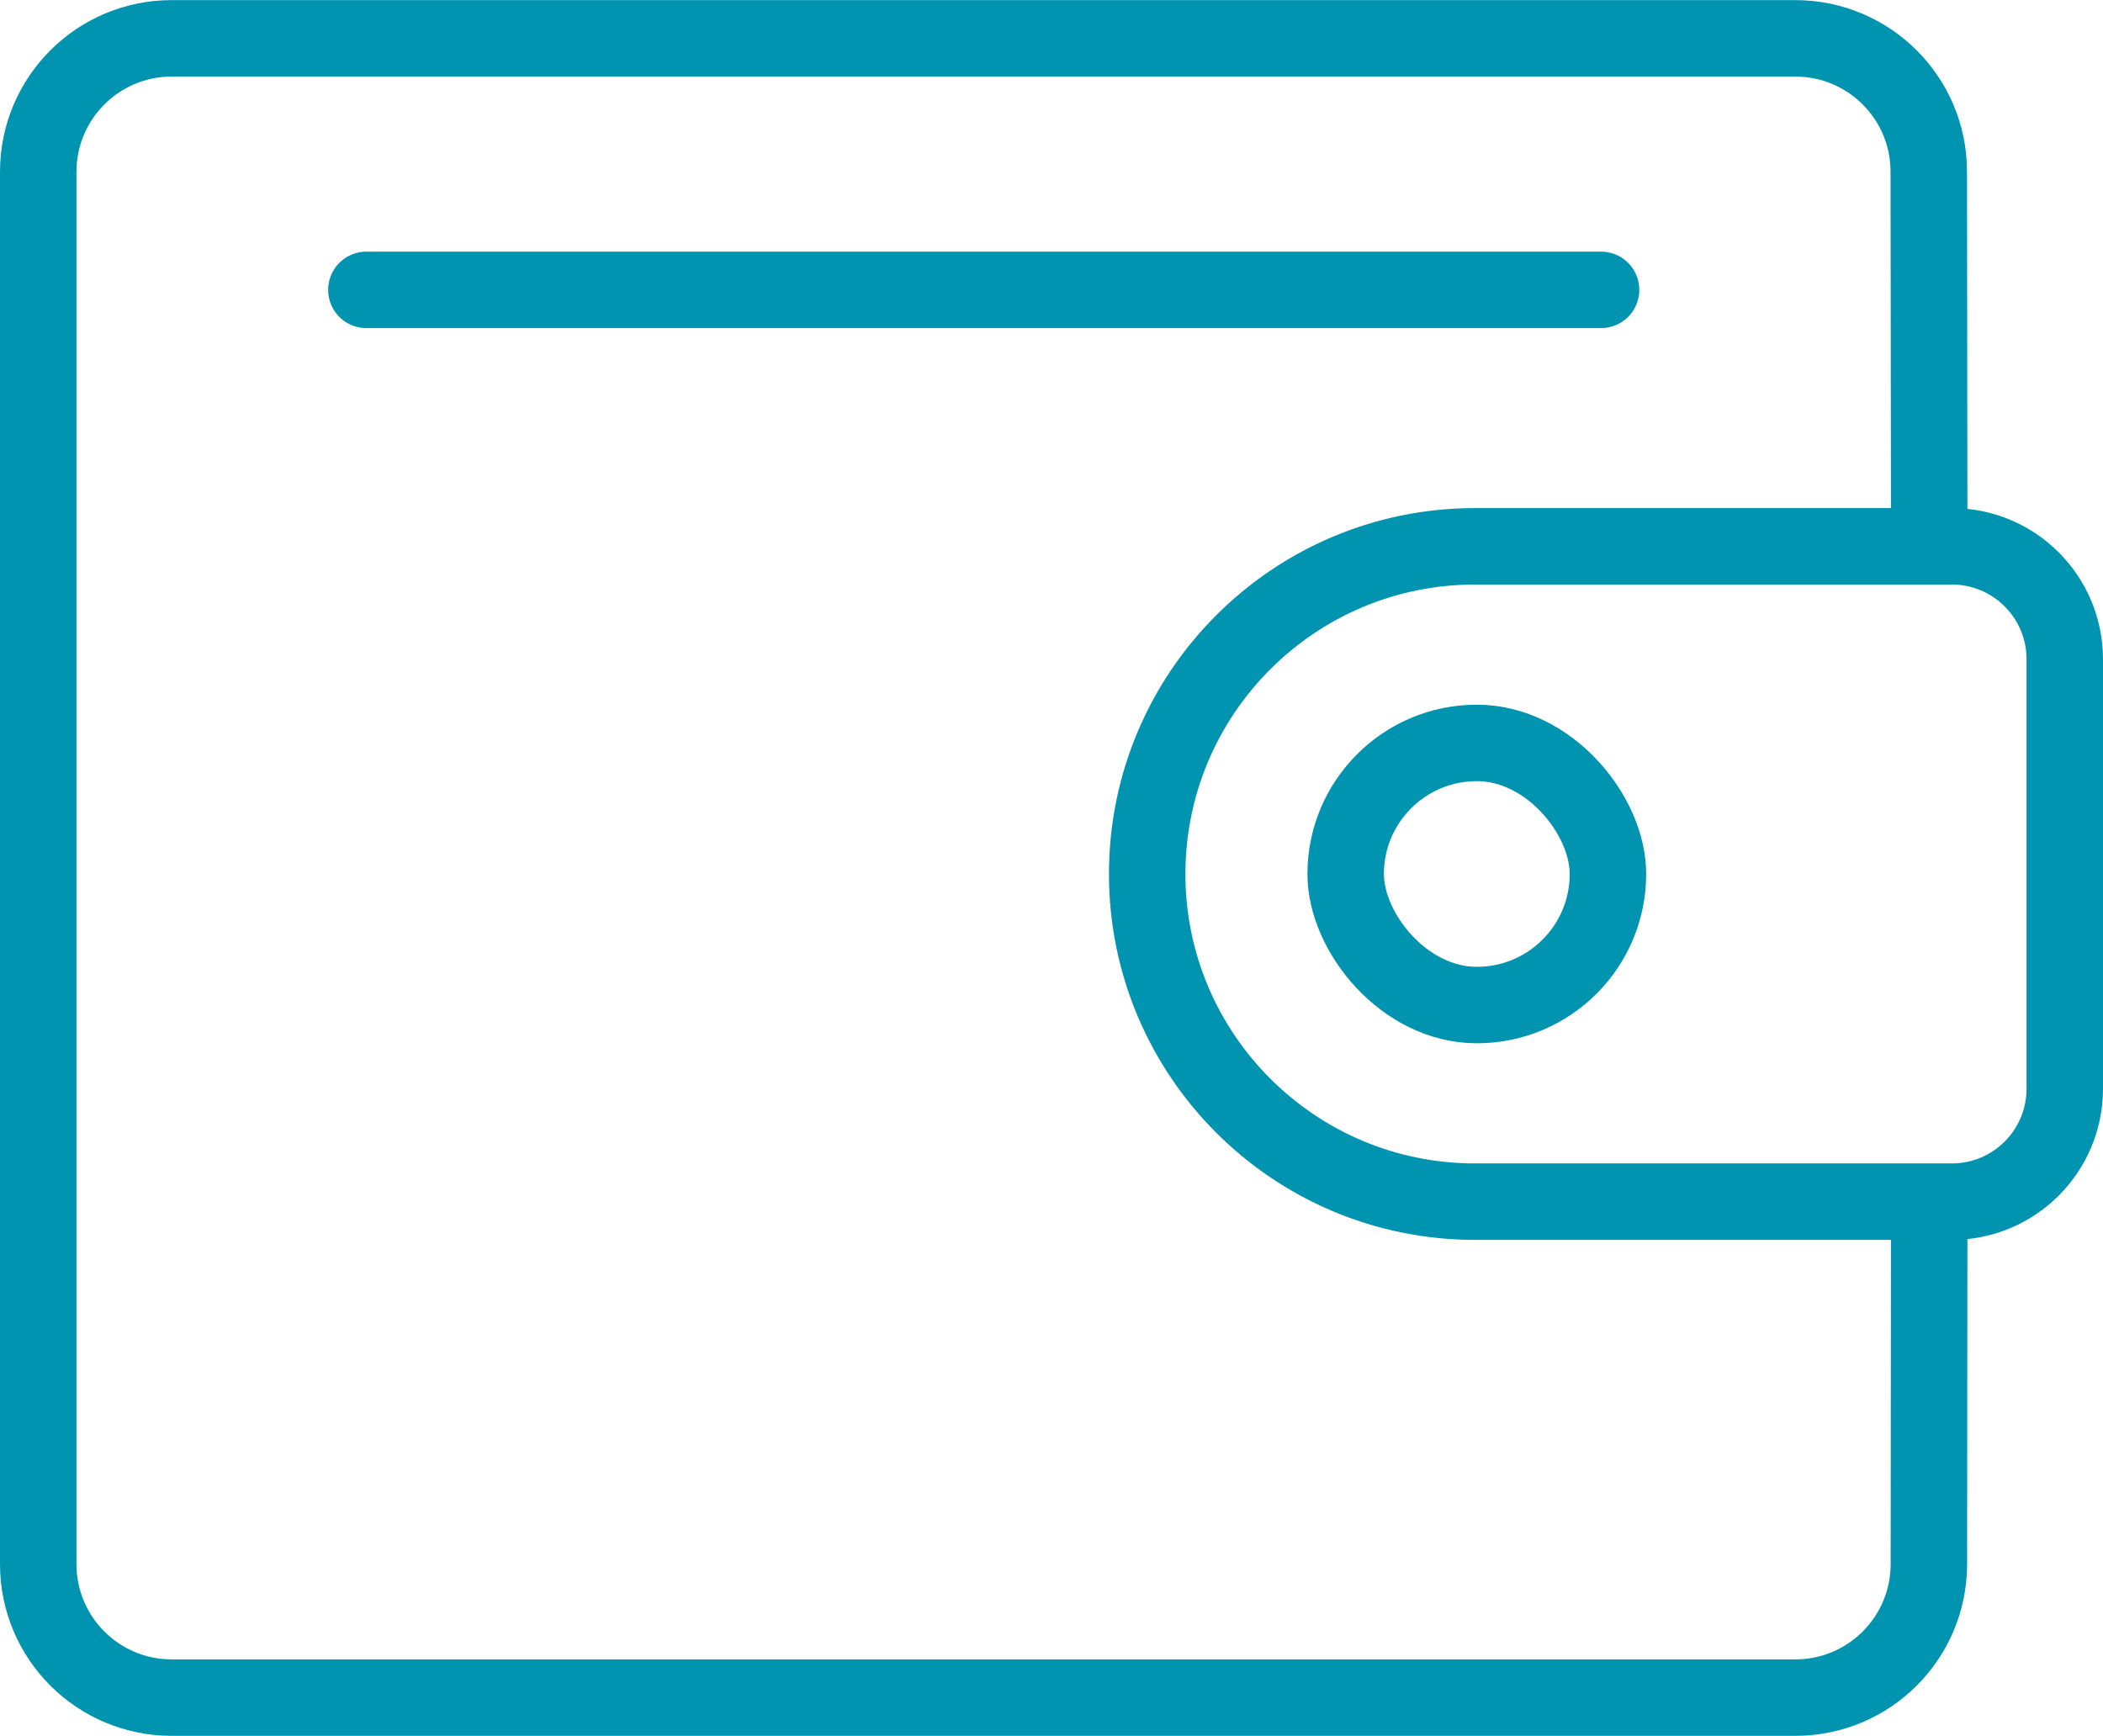
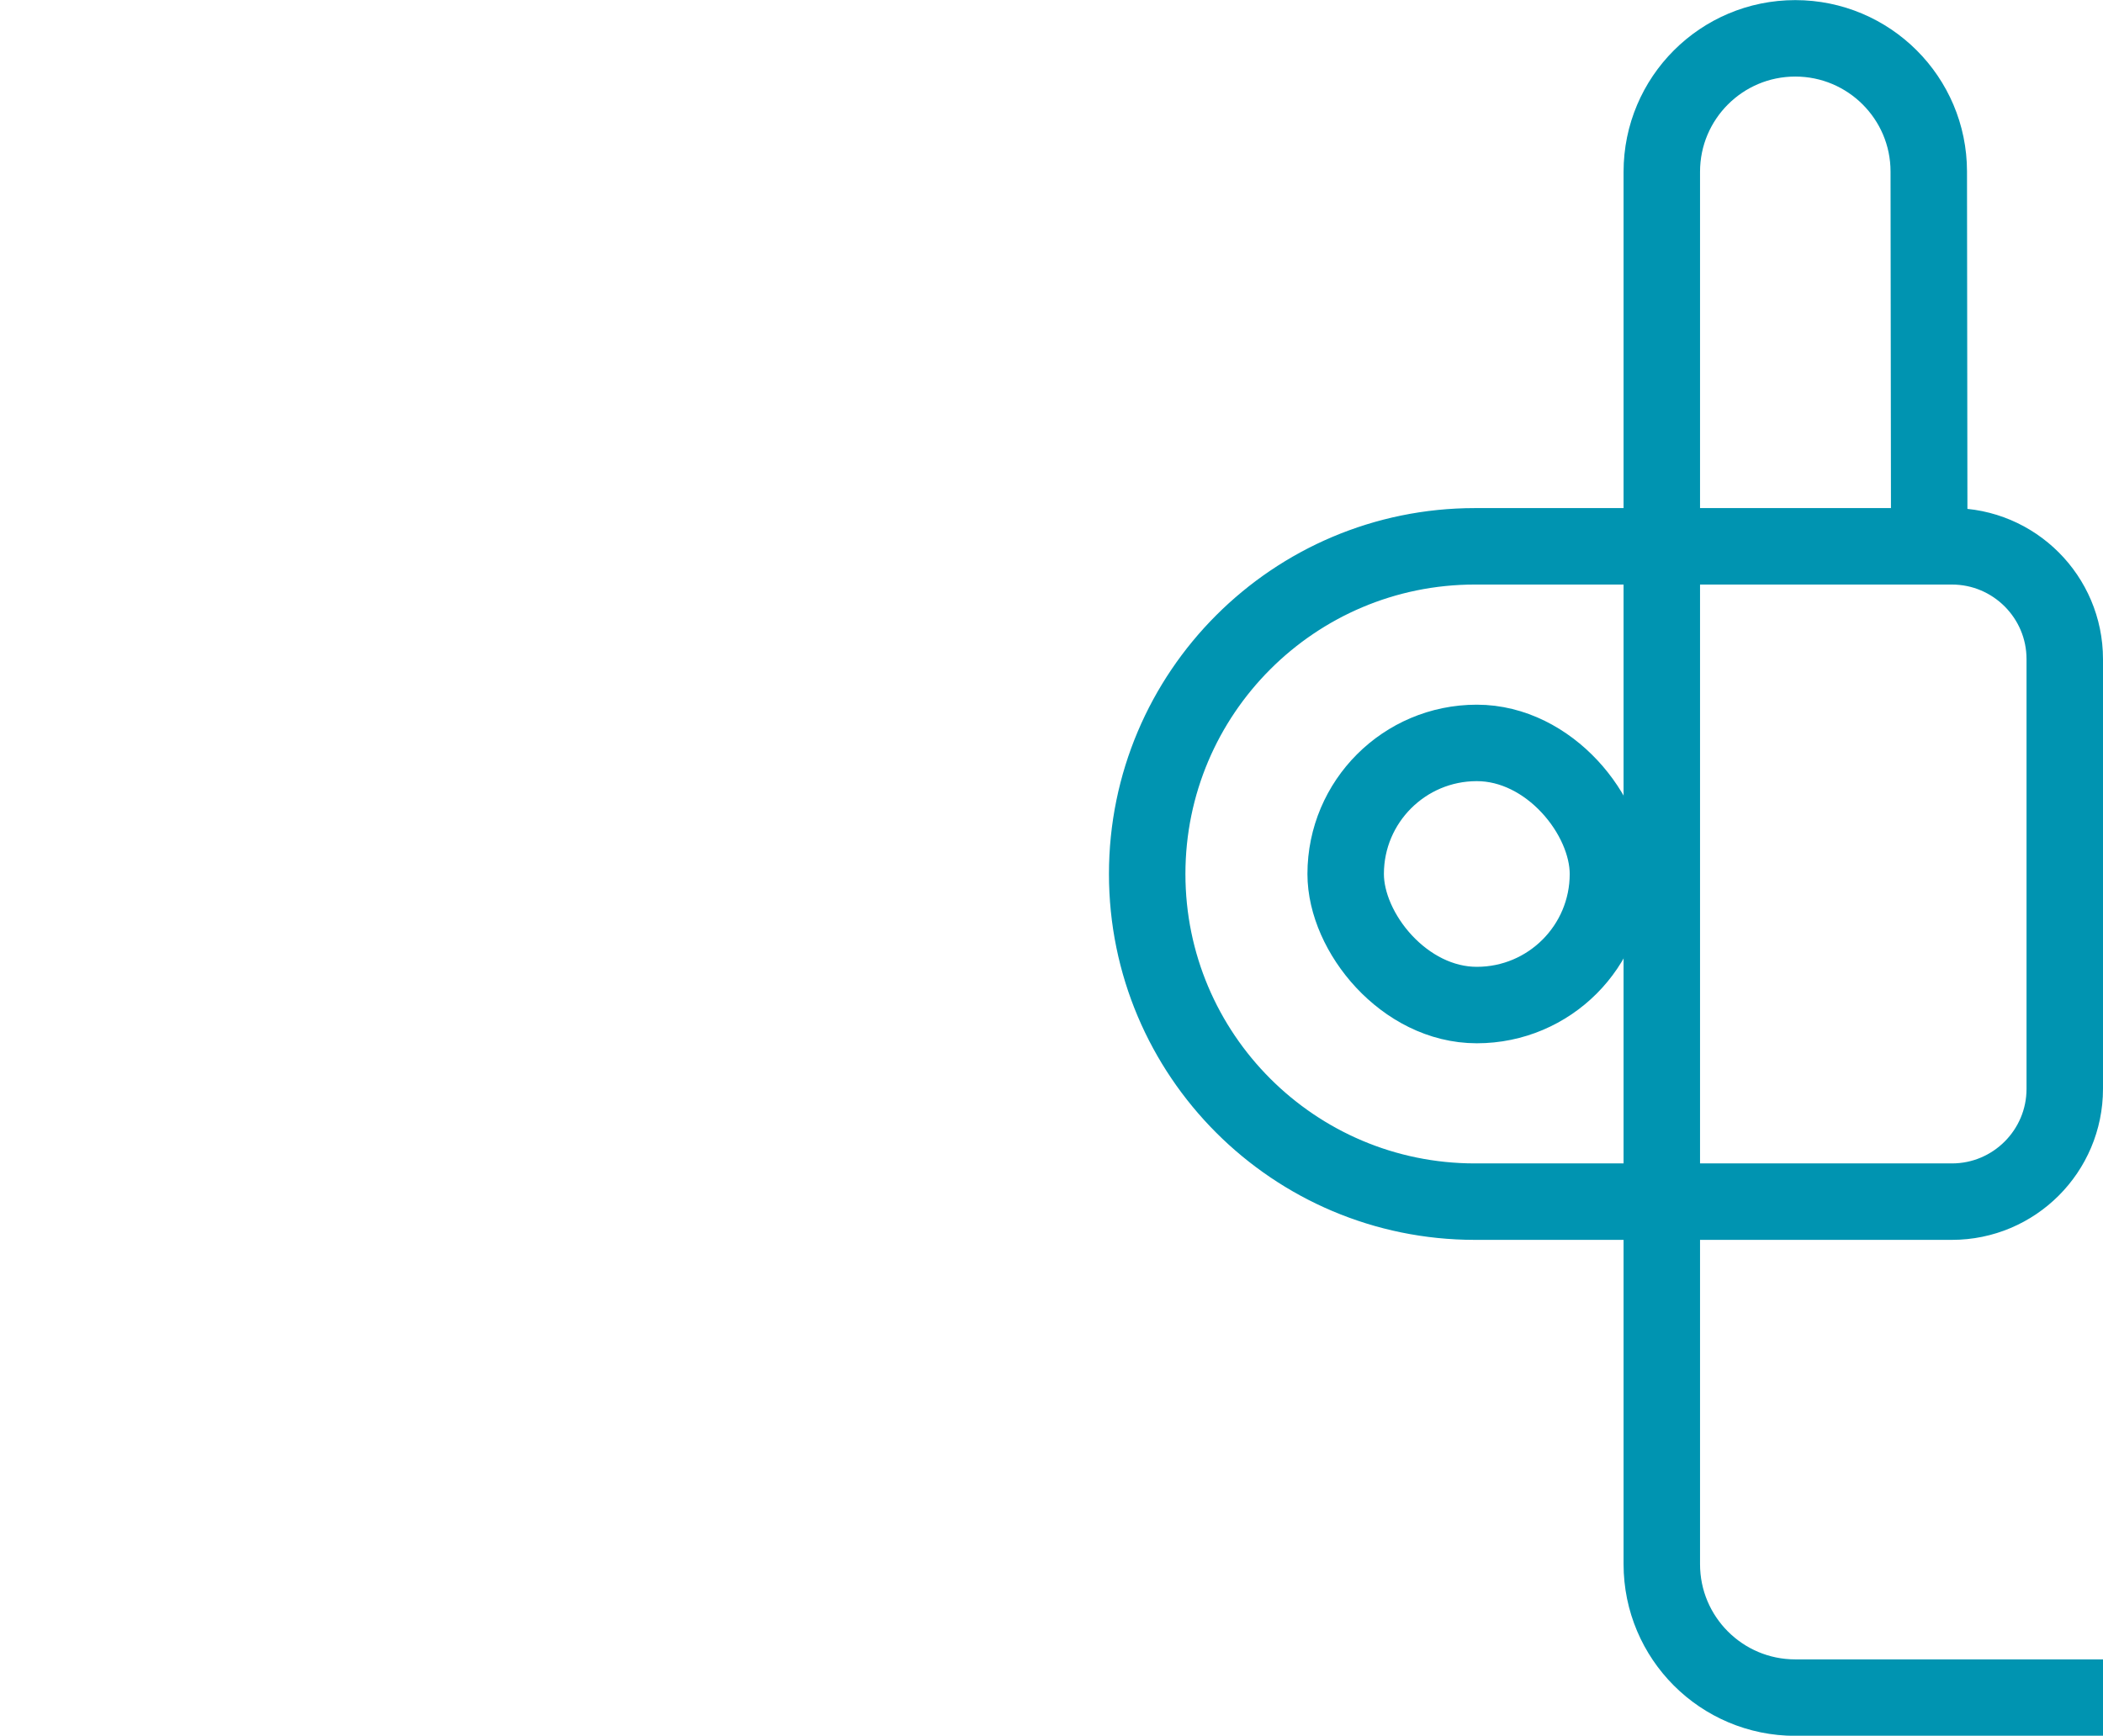
<svg xmlns="http://www.w3.org/2000/svg" id="Layer_2" data-name="Layer 2" viewBox="0 0 192.52 158.92">
  <defs>
    <style>
      .cls-1 {
        fill: none;
        stroke: #0094b1;
        stroke-linecap: round;
        stroke-linejoin: round;
        stroke-width: 7px;
      }
    </style>
  </defs>
  <g id="Icons">
    <g>
      <rect class="cls-1" x="123.19" y="68.02" width="24.01" height="24" rx="12" ry="12" />
      <path class="cls-1" d="M135.02,50.02h43.67c5.7,0,10.33,4.63,10.33,10.33v39.34c0,5.7-4.63,10.33-10.33,10.33h-43.67c-16.56,0-30-13.44-30-30h0c0-16.56,13.44-30,30-30Z" />
-       <path class="cls-1" d="M176.61,48.05l-.04-32.34c0-6.74-5.48-12.2-12.22-12.2H15.72c-6.75,0-12.22,5.47-12.22,12.22v127.48c0,6.75,5.47,12.22,12.22,12.22h148.64c6.74,0,12.21-5.46,12.22-12.21l.03-31.22" />
-       <line class="cls-1" x1="33.54" y1="26.54" x2="146.57" y2="26.54" />
+       <path class="cls-1" d="M176.61,48.05l-.04-32.34c0-6.74-5.48-12.2-12.22-12.2c-6.75,0-12.22,5.47-12.22,12.22v127.48c0,6.75,5.47,12.22,12.22,12.22h148.64c6.74,0,12.21-5.46,12.22-12.21l.03-31.22" />
    </g>
  </g>
</svg>